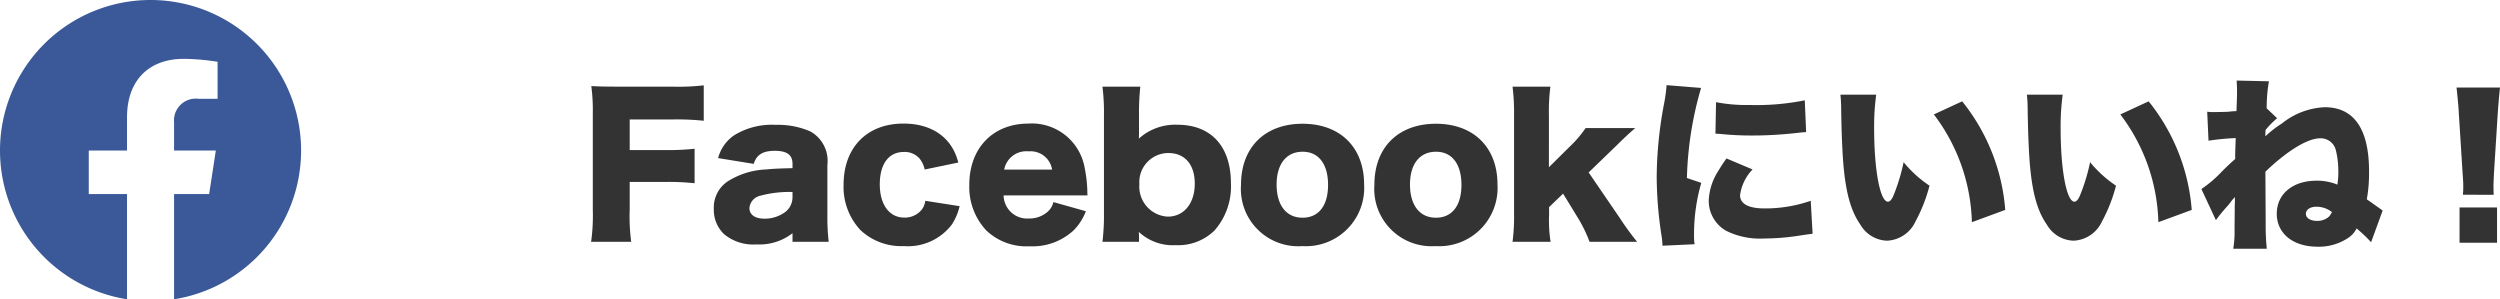
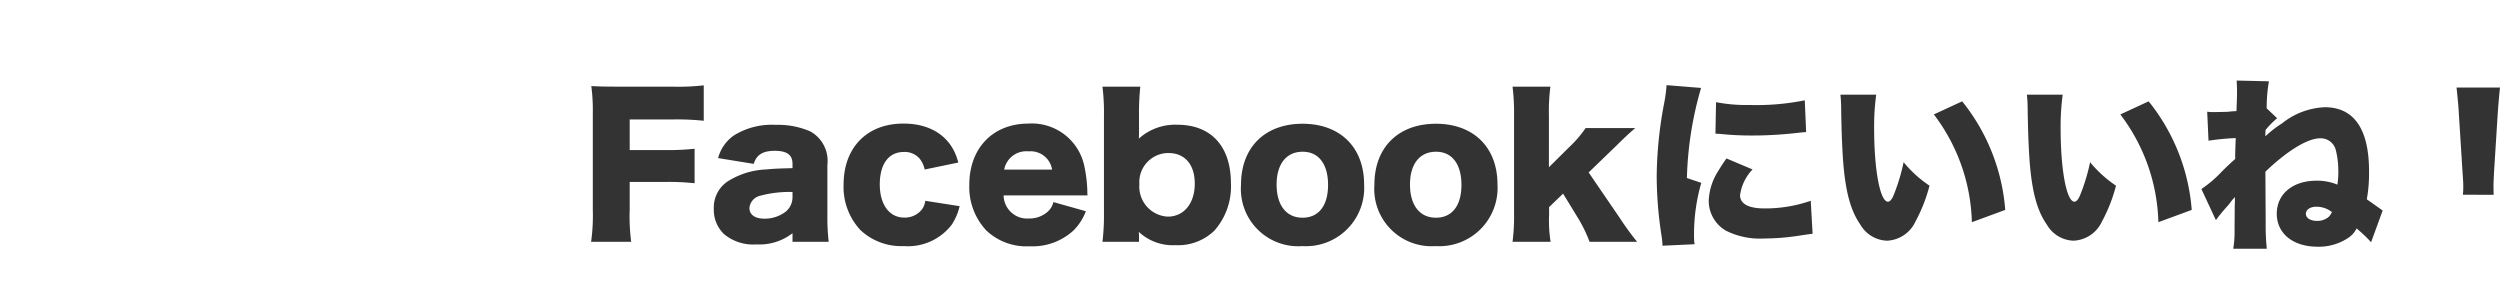
<svg xmlns="http://www.w3.org/2000/svg" width="241.302" height="28.887" viewBox="0 0 241.302 28.887">
  <g transform="translate(-659.469 -223.219)">
-     <path d="M4.842-5.22H8.226a23.559,23.559,0,0,1,2.88.126v-3.33a23.174,23.174,0,0,1-2.88.126H4.842V-11.25h4.14a24.353,24.353,0,0,1,3.006.126v-3.42a21.327,21.327,0,0,1-3.024.126h-5.2c-1.386,0-1.89-.018-2.628-.054a18.1,18.1,0,0,1,.144,2.628V-2.52A18.391,18.391,0,0,1,1.116.558h3.87a18.737,18.737,0,0,1-.144-3.132ZM20.556-6.552c-1.3.036-1.836.054-2.538.126a7.487,7.487,0,0,0-3.744,1.17A3.026,3.026,0,0,0,12.96-2.628,3.239,3.239,0,0,0,13.95-.18a4.4,4.4,0,0,0,3.114.99A5.229,5.229,0,0,0,20.556-.27V.558h3.492A20.851,20.851,0,0,1,23.922-2v-4.86a3.253,3.253,0,0,0-1.656-3.24,7.816,7.816,0,0,0-3.33-.63A6.909,6.909,0,0,0,14.886-9.7a3.867,3.867,0,0,0-1.512,2.178l3.438.558c.27-.882.882-1.26,2.034-1.26,1.188,0,1.71.4,1.71,1.26Zm0,2.808a1.814,1.814,0,0,1-.648,1.386,3.331,3.331,0,0,1-2.034.684c-.936,0-1.476-.378-1.476-1.026a1.331,1.331,0,0,1,1.044-1.188,10.687,10.687,0,0,1,3.114-.36Zm16-3.348c-.594-2.394-2.52-3.762-5.292-3.762-3.51,0-5.778,2.3-5.778,5.9a6.087,6.087,0,0,0,1.62,4.374A5.754,5.754,0,0,0,31.3.972,5.324,5.324,0,0,0,35.928-1.1a5.426,5.426,0,0,0,.756-1.782L33.372-3.4a1.77,1.77,0,0,1-.324.828,2.079,2.079,0,0,1-1.71.792c-1.44,0-2.358-1.26-2.358-3.2,0-1.98.864-3.132,2.322-3.132a1.9,1.9,0,0,1,1.512.63,2.536,2.536,0,0,1,.5,1.062ZM49.032-3.924a3.268,3.268,0,0,1-.018-.36,13.127,13.127,0,0,0-.27-2.358,5.173,5.173,0,0,0-5.4-4.212c-3.438,0-5.724,2.358-5.724,5.922A6.126,6.126,0,0,0,39.258-.54,5.628,5.628,0,0,0,43.434.99,5.848,5.848,0,0,0,47.682-.54,5.232,5.232,0,0,0,48.87-2.394l-3.132-.882a1.762,1.762,0,0,1-.54.918,2.628,2.628,0,0,1-1.818.666,2.27,2.27,0,0,1-2.448-2.232ZM40.986-6.408a2.172,2.172,0,0,1,2.358-1.764,2.1,2.1,0,0,1,2.268,1.764ZM54,.558V-.018c0-.09-.018-.324-.018-.378A4.815,4.815,0,0,0,57.528.882a5.023,5.023,0,0,0,3.744-1.4,6.423,6.423,0,0,0,1.6-4.572c0-3.564-1.908-5.652-5.184-5.652A5.244,5.244,0,0,0,53.982-9.4C54-9.648,54-9.81,54-10.08v-1.512a23.942,23.942,0,0,1,.126-2.826H50.472a20.154,20.154,0,0,1,.144,2.826v9.324A21.161,21.161,0,0,1,50.472.558Zm5.382-5.616c0,1.908-1.044,3.186-2.61,3.186A2.9,2.9,0,0,1,54.036-5,2.808,2.808,0,0,1,56.844-8.01C58.428-8.01,59.382-6.894,59.382-5.058ZM69.768.972a5.621,5.621,0,0,0,5.958-5.958c0-3.564-2.3-5.85-5.94-5.85s-5.94,2.286-5.94,5.886A5.529,5.529,0,0,0,69.768.972ZM69.8-8.136c1.53,0,2.448,1.188,2.448,3.2,0,2-.9,3.168-2.466,3.168s-2.5-1.206-2.5-3.2C67.284-6.948,68.22-8.136,69.8-8.136ZM82.638.972A5.621,5.621,0,0,0,88.6-4.986c0-3.564-2.3-5.85-5.94-5.85s-5.94,2.286-5.94,5.886A5.529,5.529,0,0,0,82.638.972Zm.036-9.108c1.53,0,2.448,1.188,2.448,3.2,0,2-.9,3.168-2.466,3.168s-2.5-1.206-2.5-3.2C80.154-6.948,81.09-8.136,82.674-8.136Zm7.38-6.282A20.228,20.228,0,0,1,90.2-11.7v9.54A19.138,19.138,0,0,1,90.054.558h3.672a13.219,13.219,0,0,1-.144-2.628v-.72l1.35-1.3L96.3-1.854A13.5,13.5,0,0,1,97.488.558h4.59a27.135,27.135,0,0,1-1.674-2.3L97.4-6.138l2.61-2.52c.972-.954,1.188-1.152,1.89-1.764H97.11A11.087,11.087,0,0,1,95.544-8.6l-1.98,1.962V-11.7a18.346,18.346,0,0,1,.144-2.718Zm14.868-.144a14.813,14.813,0,0,1-.27,1.926,38.934,38.934,0,0,0-.684,6.93,38.03,38.03,0,0,0,.468,5.688,7.232,7.232,0,0,1,.09.954l3.1-.144a5.039,5.039,0,0,1-.054-.882,17.761,17.761,0,0,1,.7-5.04L106.884-5.6a33.841,33.841,0,0,1,1.368-8.694Zm4.716,4.68c.252.018.378.018.522.036a29.7,29.7,0,0,0,3.1.144c1.242,0,2.556-.072,3.8-.2.99-.108,1.17-.126,1.332-.126L118.26-13.1a23.35,23.35,0,0,1-5.364.45,15.035,15.035,0,0,1-3.2-.27ZM110.7-7.488c-.486.7-.594.882-.846,1.3a5.641,5.641,0,0,0-.864,2.808,3.334,3.334,0,0,0,1.656,2.862,7.337,7.337,0,0,0,3.726.756A22.042,22.042,0,0,0,117.486,0c1.062-.162,1.062-.162,1.53-.216l-.18-3.186a13.377,13.377,0,0,1-4.482.738c-1.53,0-2.34-.45-2.34-1.278a4.441,4.441,0,0,1,1.206-2.484Zm11-6.156a12.635,12.635,0,0,1,.072,1.278c.036,2.5.108,4.014.2,5.274.234,2.862.72,4.662,1.656,5.994A3.083,3.083,0,0,0,126.2.45a3.167,3.167,0,0,0,2.736-1.836A15.194,15.194,0,0,0,130.3-4.86a11.387,11.387,0,0,1-2.5-2.268,18.287,18.287,0,0,1-.936,3.114c-.18.468-.378.7-.576.7-.756,0-1.332-3.042-1.332-7.074a22.451,22.451,0,0,1,.2-3.258Zm9.018,1.908a17.912,17.912,0,0,1,3.672,10.4L137.61-2.52A19.029,19.029,0,0,0,133.452-13Zm8.982-1.908a12.635,12.635,0,0,1,.072,1.278c.036,2.5.108,4.014.2,5.274.234,2.862.72,4.662,1.656,5.994A3.083,3.083,0,0,0,144.2.45a3.167,3.167,0,0,0,2.736-1.836A15.194,15.194,0,0,0,148.3-4.86a11.387,11.387,0,0,1-2.5-2.268,18.287,18.287,0,0,1-.936,3.114c-.18.468-.378.7-.576.7-.756,0-1.332-3.042-1.332-7.074a22.449,22.449,0,0,1,.2-3.258Zm9.018,1.908a17.912,17.912,0,0,1,3.672,10.4L155.61-2.52A19.029,19.029,0,0,0,151.452-13ZM157.23-9.2a22.571,22.571,0,0,1,2.628-.252c-.054,1.314-.054,1.494-.054,2.016-.468.414-.738.666-1.3,1.224a11.184,11.184,0,0,1-1.962,1.674l1.4,3.006a15.223,15.223,0,0,1,1.026-1.26,5.874,5.874,0,0,0,.468-.576,1.937,1.937,0,0,1,.234-.27l.108-.126v.252c0,.126,0,.144-.018.666,0,.4,0,.4-.018,2.2a9.738,9.738,0,0,1-.126,1.872h3.24a20.986,20.986,0,0,1-.108-2.448L162.72-6.21c2.106-2.016,4.068-3.222,5.292-3.222a1.5,1.5,0,0,1,1.512,1.17,8.228,8.228,0,0,1,.234,2,7.58,7.58,0,0,1-.09,1.3,5.12,5.12,0,0,0-2.016-.378c-2.286,0-3.834,1.278-3.834,3.186s1.566,3.186,3.942,3.186a5.105,5.105,0,0,0,2.862-.792,2.347,2.347,0,0,0,.9-.972,13.266,13.266,0,0,1,1.4,1.332l1.116-3.06c-.954-.684-1.476-1.044-1.53-1.08a14.346,14.346,0,0,0,.216-2.718c0-4.068-1.458-6.174-4.266-6.174a7.065,7.065,0,0,0-4.14,1.566,10.193,10.193,0,0,0-1.6,1.242c0-.072,0-.288.018-.612a8.3,8.3,0,0,1,1.116-1.134l-1.008-.954a15.142,15.142,0,0,1,.216-2.61l-3.114-.072c.036.738.036.756.036.936,0,.648-.018,1.008-.054,2.016a5.543,5.543,0,0,0-.72.054c-.108.018-1.1.036-1.53.036a3.4,3.4,0,0,1-.576-.036Zm11.9,6.876h.018a2.216,2.216,0,0,1-.27.432,1.667,1.667,0,0,1-1.17.432c-.63,0-1.08-.27-1.08-.684,0-.4.414-.684,1.008-.684A2.408,2.408,0,0,1,169.128-2.322Zm15.624-1.656c-.018-.45-.018-.648-.018-.828,0-.27.018-.63.054-1.386l.36-5.706c.054-.756.162-2.016.216-2.43H181.17c.09.882.18,1.692.216,2.43l.36,5.706c.072,1.062.072,1.062.072,1.4a6.664,6.664,0,0,1-.036.81Zm.324,4.626v-3.4h-3.618v3.4Z" transform="translate(715.407 246)" fill="#333" />
-     <path d="M14.531-11.25A14.529,14.529,0,0,0,0-25.781,14.529,14.529,0,0,0-14.531-11.25,14.536,14.536,0,0,0-2.271,3.105V-7.049H-5.962v-4.2h3.691v-3.2c0-3.642,2.168-5.653,5.488-5.653a22.365,22.365,0,0,1,3.253.284v3.574H4.638A2.1,2.1,0,0,0,2.27-13.977v2.728H6.3l-.645,4.2H2.27V3.105A14.536,14.536,0,0,0,14.531-11.25Z" transform="translate(674 249)" fill="#3b5998" />
+     <path d="M4.842-5.22H8.226a23.559,23.559,0,0,1,2.88.126v-3.33a23.174,23.174,0,0,1-2.88.126H4.842V-11.25h4.14a24.353,24.353,0,0,1,3.006.126v-3.42a21.327,21.327,0,0,1-3.024.126h-5.2c-1.386,0-1.89-.018-2.628-.054a18.1,18.1,0,0,1,.144,2.628V-2.52A18.391,18.391,0,0,1,1.116.558h3.87a18.737,18.737,0,0,1-.144-3.132ZM20.556-6.552c-1.3.036-1.836.054-2.538.126a7.487,7.487,0,0,0-3.744,1.17A3.026,3.026,0,0,0,12.96-2.628,3.239,3.239,0,0,0,13.95-.18a4.4,4.4,0,0,0,3.114.99A5.229,5.229,0,0,0,20.556-.27V.558h3.492A20.851,20.851,0,0,1,23.922-2v-4.86a3.253,3.253,0,0,0-1.656-3.24,7.816,7.816,0,0,0-3.33-.63A6.909,6.909,0,0,0,14.886-9.7a3.867,3.867,0,0,0-1.512,2.178l3.438.558c.27-.882.882-1.26,2.034-1.26,1.188,0,1.71.4,1.71,1.26Zm0,2.808a1.814,1.814,0,0,1-.648,1.386,3.331,3.331,0,0,1-2.034.684c-.936,0-1.476-.378-1.476-1.026a1.331,1.331,0,0,1,1.044-1.188,10.687,10.687,0,0,1,3.114-.36Zm16-3.348c-.594-2.394-2.52-3.762-5.292-3.762-3.51,0-5.778,2.3-5.778,5.9a6.087,6.087,0,0,0,1.62,4.374A5.754,5.754,0,0,0,31.3.972,5.324,5.324,0,0,0,35.928-1.1a5.426,5.426,0,0,0,.756-1.782L33.372-3.4a1.77,1.77,0,0,1-.324.828,2.079,2.079,0,0,1-1.71.792c-1.44,0-2.358-1.26-2.358-3.2,0-1.98.864-3.132,2.322-3.132a1.9,1.9,0,0,1,1.512.63,2.536,2.536,0,0,1,.5,1.062ZM49.032-3.924a3.268,3.268,0,0,1-.018-.36,13.127,13.127,0,0,0-.27-2.358,5.173,5.173,0,0,0-5.4-4.212c-3.438,0-5.724,2.358-5.724,5.922A6.126,6.126,0,0,0,39.258-.54,5.628,5.628,0,0,0,43.434.99,5.848,5.848,0,0,0,47.682-.54,5.232,5.232,0,0,0,48.87-2.394l-3.132-.882a1.762,1.762,0,0,1-.54.918,2.628,2.628,0,0,1-1.818.666,2.27,2.27,0,0,1-2.448-2.232ZM40.986-6.408a2.172,2.172,0,0,1,2.358-1.764,2.1,2.1,0,0,1,2.268,1.764ZM54,.558V-.018c0-.09-.018-.324-.018-.378A4.815,4.815,0,0,0,57.528.882a5.023,5.023,0,0,0,3.744-1.4,6.423,6.423,0,0,0,1.6-4.572c0-3.564-1.908-5.652-5.184-5.652A5.244,5.244,0,0,0,53.982-9.4C54-9.648,54-9.81,54-10.08v-1.512a23.942,23.942,0,0,1,.126-2.826H50.472a20.154,20.154,0,0,1,.144,2.826v9.324A21.161,21.161,0,0,1,50.472.558Zm5.382-5.616c0,1.908-1.044,3.186-2.61,3.186A2.9,2.9,0,0,1,54.036-5,2.808,2.808,0,0,1,56.844-8.01C58.428-8.01,59.382-6.894,59.382-5.058ZM69.768.972a5.621,5.621,0,0,0,5.958-5.958c0-3.564-2.3-5.85-5.94-5.85s-5.94,2.286-5.94,5.886A5.529,5.529,0,0,0,69.768.972ZM69.8-8.136c1.53,0,2.448,1.188,2.448,3.2,0,2-.9,3.168-2.466,3.168s-2.5-1.206-2.5-3.2C67.284-6.948,68.22-8.136,69.8-8.136ZM82.638.972A5.621,5.621,0,0,0,88.6-4.986c0-3.564-2.3-5.85-5.94-5.85s-5.94,2.286-5.94,5.886A5.529,5.529,0,0,0,82.638.972Zm.036-9.108c1.53,0,2.448,1.188,2.448,3.2,0,2-.9,3.168-2.466,3.168s-2.5-1.206-2.5-3.2C80.154-6.948,81.09-8.136,82.674-8.136Zm7.38-6.282A20.228,20.228,0,0,1,90.2-11.7v9.54A19.138,19.138,0,0,1,90.054.558h3.672a13.219,13.219,0,0,1-.144-2.628v-.72l1.35-1.3L96.3-1.854A13.5,13.5,0,0,1,97.488.558h4.59a27.135,27.135,0,0,1-1.674-2.3L97.4-6.138l2.61-2.52c.972-.954,1.188-1.152,1.89-1.764H97.11A11.087,11.087,0,0,1,95.544-8.6l-1.98,1.962V-11.7a18.346,18.346,0,0,1,.144-2.718Zm14.868-.144a14.813,14.813,0,0,1-.27,1.926,38.934,38.934,0,0,0-.684,6.93,38.03,38.03,0,0,0,.468,5.688,7.232,7.232,0,0,1,.09.954l3.1-.144a5.039,5.039,0,0,1-.054-.882,17.761,17.761,0,0,1,.7-5.04L106.884-5.6a33.841,33.841,0,0,1,1.368-8.694Zm4.716,4.68c.252.018.378.018.522.036a29.7,29.7,0,0,0,3.1.144c1.242,0,2.556-.072,3.8-.2.99-.108,1.17-.126,1.332-.126L118.26-13.1a23.35,23.35,0,0,1-5.364.45,15.035,15.035,0,0,1-3.2-.27ZM110.7-7.488c-.486.7-.594.882-.846,1.3a5.641,5.641,0,0,0-.864,2.808,3.334,3.334,0,0,0,1.656,2.862,7.337,7.337,0,0,0,3.726.756A22.042,22.042,0,0,0,117.486,0c1.062-.162,1.062-.162,1.53-.216l-.18-3.186a13.377,13.377,0,0,1-4.482.738c-1.53,0-2.34-.45-2.34-1.278a4.441,4.441,0,0,1,1.206-2.484Zm11-6.156a12.635,12.635,0,0,1,.072,1.278c.036,2.5.108,4.014.2,5.274.234,2.862.72,4.662,1.656,5.994A3.083,3.083,0,0,0,126.2.45a3.167,3.167,0,0,0,2.736-1.836A15.194,15.194,0,0,0,130.3-4.86a11.387,11.387,0,0,1-2.5-2.268,18.287,18.287,0,0,1-.936,3.114c-.18.468-.378.7-.576.7-.756,0-1.332-3.042-1.332-7.074a22.451,22.451,0,0,1,.2-3.258Zm9.018,1.908a17.912,17.912,0,0,1,3.672,10.4L137.61-2.52A19.029,19.029,0,0,0,133.452-13Zm8.982-1.908a12.635,12.635,0,0,1,.072,1.278c.036,2.5.108,4.014.2,5.274.234,2.862.72,4.662,1.656,5.994A3.083,3.083,0,0,0,144.2.45a3.167,3.167,0,0,0,2.736-1.836A15.194,15.194,0,0,0,148.3-4.86a11.387,11.387,0,0,1-2.5-2.268,18.287,18.287,0,0,1-.936,3.114c-.18.468-.378.7-.576.7-.756,0-1.332-3.042-1.332-7.074a22.449,22.449,0,0,1,.2-3.258Zm9.018,1.908a17.912,17.912,0,0,1,3.672,10.4L155.61-2.52A19.029,19.029,0,0,0,151.452-13ZM157.23-9.2a22.571,22.571,0,0,1,2.628-.252c-.054,1.314-.054,1.494-.054,2.016-.468.414-.738.666-1.3,1.224a11.184,11.184,0,0,1-1.962,1.674l1.4,3.006a15.223,15.223,0,0,1,1.026-1.26,5.874,5.874,0,0,0,.468-.576,1.937,1.937,0,0,1,.234-.27l.108-.126v.252c0,.126,0,.144-.018.666,0,.4,0,.4-.018,2.2a9.738,9.738,0,0,1-.126,1.872h3.24a20.986,20.986,0,0,1-.108-2.448L162.72-6.21c2.106-2.016,4.068-3.222,5.292-3.222a1.5,1.5,0,0,1,1.512,1.17,8.228,8.228,0,0,1,.234,2,7.58,7.58,0,0,1-.09,1.3,5.12,5.12,0,0,0-2.016-.378c-2.286,0-3.834,1.278-3.834,3.186s1.566,3.186,3.942,3.186a5.105,5.105,0,0,0,2.862-.792,2.347,2.347,0,0,0,.9-.972,13.266,13.266,0,0,1,1.4,1.332l1.116-3.06c-.954-.684-1.476-1.044-1.53-1.08a14.346,14.346,0,0,0,.216-2.718c0-4.068-1.458-6.174-4.266-6.174a7.065,7.065,0,0,0-4.14,1.566,10.193,10.193,0,0,0-1.6,1.242c0-.072,0-.288.018-.612a8.3,8.3,0,0,1,1.116-1.134l-1.008-.954a15.142,15.142,0,0,1,.216-2.61l-3.114-.072c.036.738.036.756.036.936,0,.648-.018,1.008-.054,2.016a5.543,5.543,0,0,0-.72.054c-.108.018-1.1.036-1.53.036a3.4,3.4,0,0,1-.576-.036Zm11.9,6.876h.018a2.216,2.216,0,0,1-.27.432,1.667,1.667,0,0,1-1.17.432c-.63,0-1.08-.27-1.08-.684,0-.4.414-.684,1.008-.684A2.408,2.408,0,0,1,169.128-2.322Zm15.624-1.656c-.018-.45-.018-.648-.018-.828,0-.27.018-.63.054-1.386l.36-5.706c.054-.756.162-2.016.216-2.43H181.17c.09.882.18,1.692.216,2.43l.36,5.706c.072,1.062.072,1.062.072,1.4a6.664,6.664,0,0,1-.036.81Zm.324,4.626v-3.4v3.4Z" transform="translate(715.407 246)" fill="#333" />
  </g>
</svg>